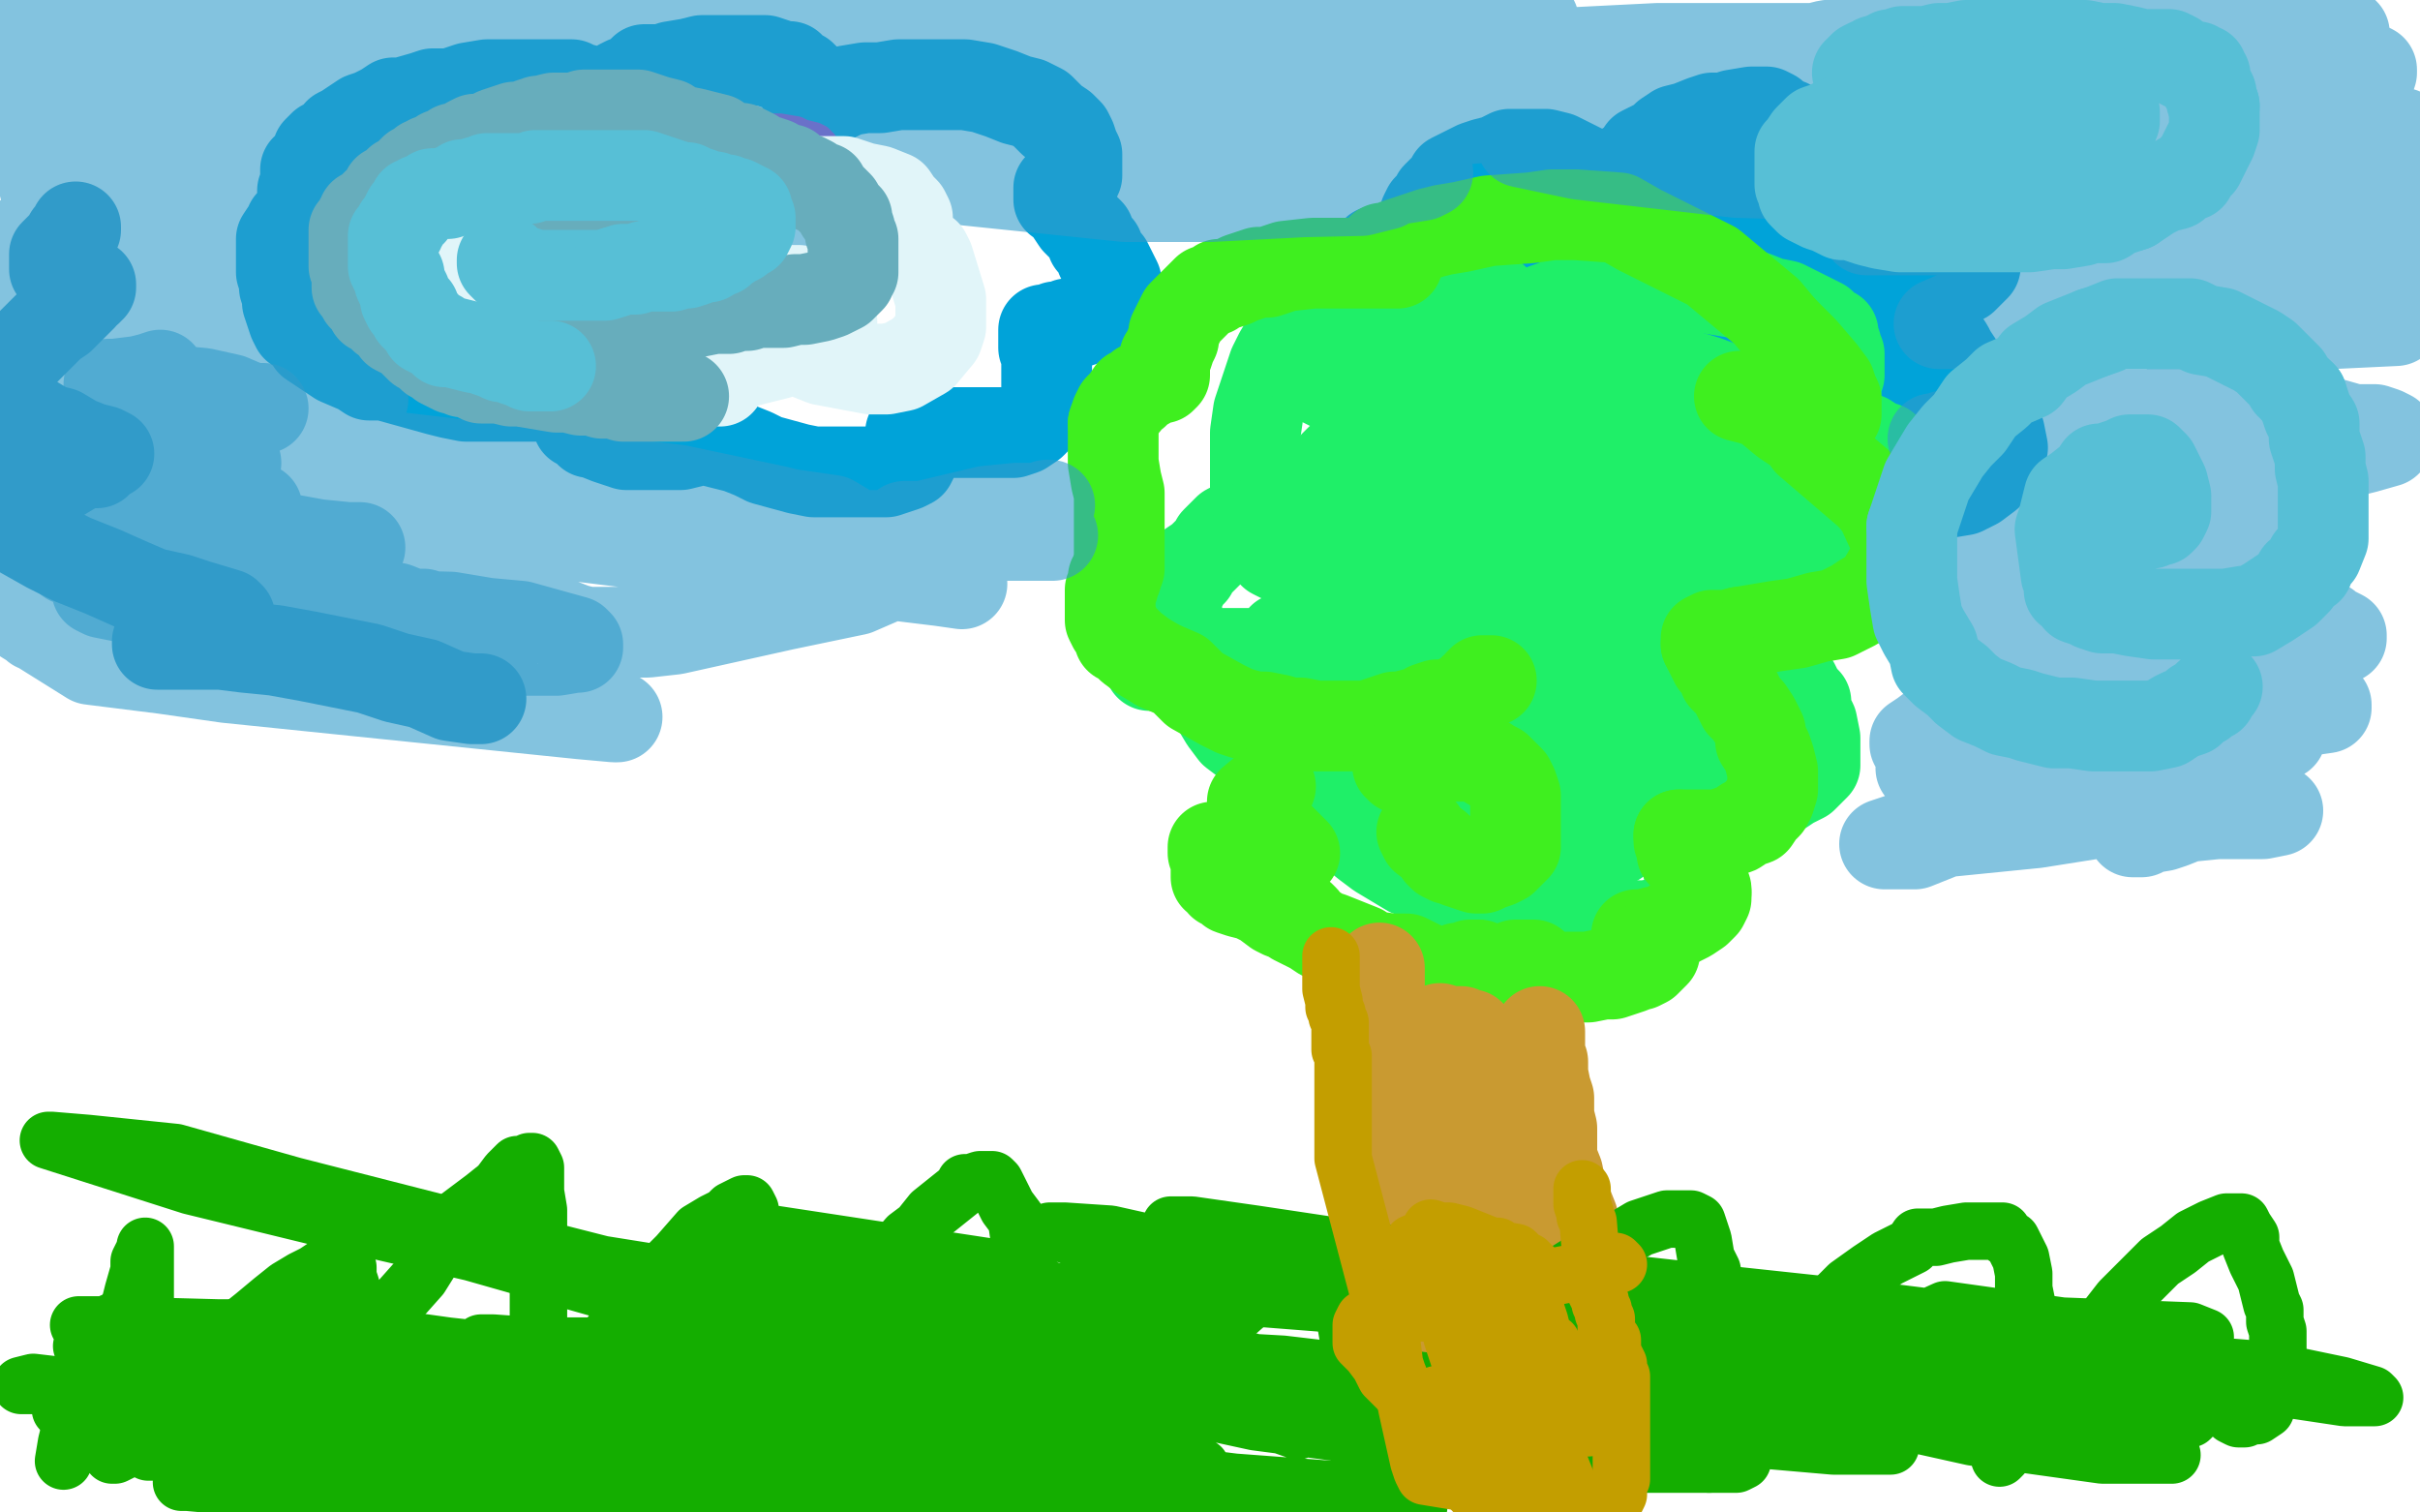
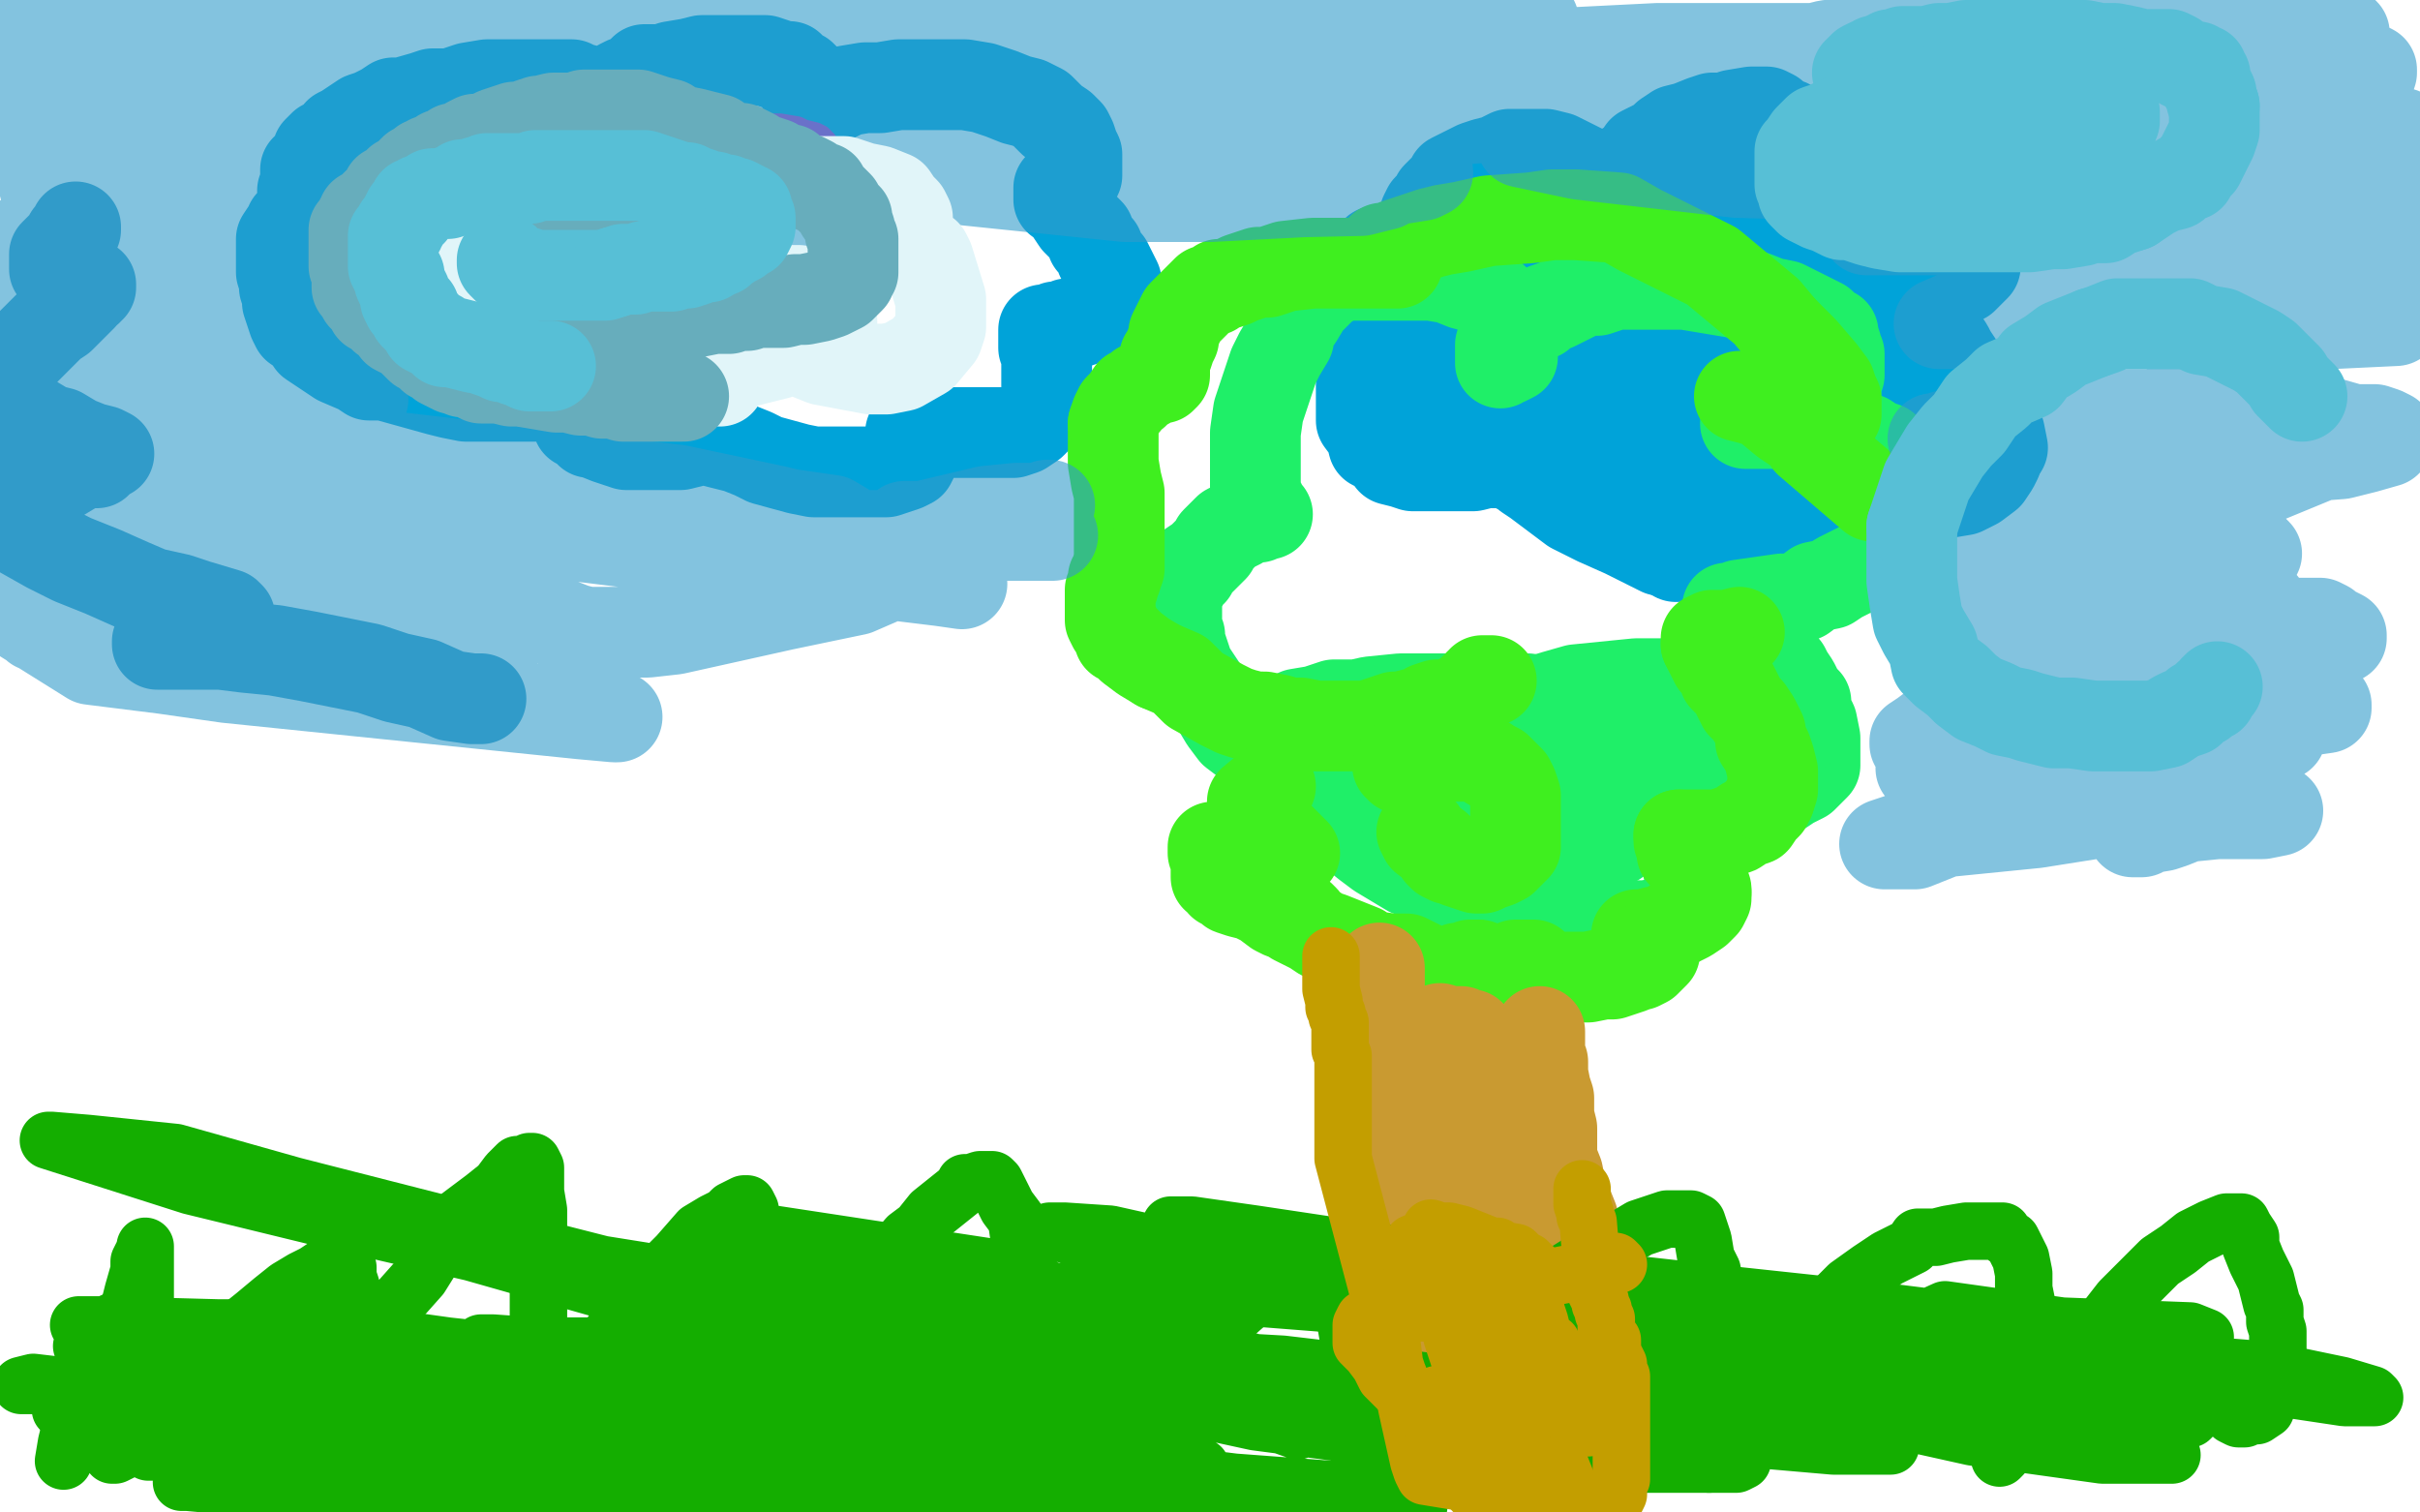
<svg xmlns="http://www.w3.org/2000/svg" width="800" height="500" version="1.1" style="stroke-antialiasing: false">
  <desc>This SVG has been created on https://colorillo.com/</desc>
  <rect x="0" y="0" width="800" height="500" style="fill: rgb(255,255,255); stroke-width:0" />
  <polyline points="189,131 187,131 187,131 185,131 185,131 184,131 184,131 182,131 182,131 176,131 176,131 173,131 173,131 166,131 166,131 162,131 162,131 158,131 158,131 154,131 154,131 149,130 149,130 145,129 145,129 127,124 122,124 119,122 112,119 109,117 103,113 101,110 98,108 97,106 96,103 95,100 95,98 94,95 94,93 93,90 93,87 93,84 93,82 93,81 93,79 95,76 96,75 96,74 98,73 98,72 99,72 100,72 100,71 100,67 100,66 100,63 101,61 101,59 101,56 103,55 104,53 105,50 107,48 110,47 112,44 114,43 117,41 120,39 123,38 127,36 130,34 133,34 140,32 143,31 149,31 155,29 161,28 166,28 172,28 176,28 182,28 184,28 189,28 191,29 195,30 196,31 197,32 199,33 199,34 200,34 200,35 200,36 200,35 200,34 201,33 202,31 203,30 204,29 205,28 207,27 210,26 211,25 213,23 217,23 219,23 222,22 228,21 232,20 238,20 241,20 246,20 249,20 253,20 256,21 259,22 261,22 263,24 265,25 266,26 267,27 268,28 268,29 268,30 268,31 268,33 268,34 268,35 268,36 267,36 269,34 270,33 272,32 276,32 280,30 286,29 291,29 297,28 302,28 308,28 314,28 319,28 325,29 331,31 336,33 340,34 344,36 346,38 348,40 351,42 353,44 354,46 355,49 356,51 356,52 356,54 356,56 356,57 356,58 355,60 354,61 354,62 353,62 352,62 351,62 350,62 350,63 350,64 350,66 352,67 354,70 356,73 358,75 360,77 361,80 363,82 364,85 366,87 367,89 368,91 369,93 369,95 369,96 369,98 369,99 369,101 368,101 366,103 365,104 363,104 361,105 358,106 355,107 353,107 351,108 349,108 348,109 347,109 346,109 345,109 345,110 345,111 345,113 345,114 345,115 346,117 346,125 346,127 346,128 346,131 346,133 346,135 344,137 341,140 338,142 335,143 332,143 319,143 315,143 307,143 304,143 302,143 301,143 301,144 301,145 301,146 302,147 302,148 302,149 302,151 301,153 299,154 293,156 290,156 280,156 274,156 269,156 264,155 253,152 249,150 244,148 236,146 234,145 233,144 231,142 231,143 231,144 230,145 229,146 225,147 220,147 216,147 207,147 204,146 201,145 196,143 195,143 194,142 192,140 191,140 191,139" style="fill: none; stroke: #00a3d9; stroke-width: 30; stroke-linejoin: round; stroke-linecap: round; stroke-antialiasing: false; stroke-antialias: 0; opacity: 1.0" />
  <polyline points="569,135 567,135 567,135 567,136 567,136 566,136 566,136 565,137 565,137 563,137 563,137 561,138 561,138 559,139 559,139 558,139 558,139 552,142 552,142 549,142 549,142 545,143 545,143 539,144 539,144 534,145 534,145 528,145 521,145 513,145 506,144 499,143 491,140 487,139 481,137 478,135 474,133 472,131 468,128 466,126 463,122 461,119 458,114 456,111 454,108 452,104 451,101 450,99 449,97 449,95 449,93 449,91 449,90 449,88 451,87 451,86 454,85 455,83 457,83 461,82 463,81 464,81 466,81 467,81 468,81 470,81 471,81 472,81 472,82 471,81 471,80 471,79 471,77 471,76 471,75 471,72 471,71 472,69 474,67 475,65 477,63 479,61 480,59 486,56 488,55 491,54 495,53 497,52 499,51 502,51 504,51 507,51 511,51 515,52 523,56 526,58 531,61 533,64 535,67 537,69 538,71 538,74 539,75 539,76 539,77 539,78 539,79 538,79 536,79 535,79 534,78 533,76 533,74 533,73 533,72 533,71 533,69 533,68 533,65 533,63 534,61 535,59 537,56 538,55 541,53 543,50 545,49 549,47 551,45 554,43 558,42 563,40 566,39 570,39 573,38 579,37 581,37 584,37 586,38 588,40 591,41 593,43 594,45 596,47 597,49 597,52 598,54 598,57 598,60 598,62 598,63 598,65 597,67 596,67 595,68 595,69 593,69 592,69 591,69 590,69 590,68 590,66 590,64 592,63 593,62 596,61 598,60 600,58 602,58 606,57 611,56 614,56 617,56 620,56 625,56 628,57 631,57 635,60 639,62 648,69 651,73 653,75 653,78 653,82 653,84 653,85 653,88 651,90 649,92 647,93 644,95 642,95 638,97 636,98 635,98 634,99 634,101 634,102 637,105 638,107 640,109 642,112 644,115 645,117 647,120 649,123 654,130 655,132 658,136 658,138 659,141 659,143 660,146 660,148 660,152 659,154 657,157 653,160 649,162 643,163 635,165 630,166 627,166 624,168 620,169 617,170 614,170 612,170 611,170 610,170 610,172 610,173 610,174 609,175 608,176 607,177 605,178 602,179 596,180 590,180 585,180 579,181 576,181 569,182 565,182 559,183 554,183 549,182 543,179 537,176 528,172 520,168 512,162 508,159 505,157 503,155 502,155 501,153 500,152 500,151 500,150 500,149 500,148 501,148 503,147 504,147 505,147 507,147 508,147 509,147 510,147 510,148 510,149 510,150 509,151 506,152 504,152 500,152 497,153 491,153 487,154 483,154 478,154 475,154 471,154 467,154 464,153 460,152 458,149 454,147 453,143 450,139 450,137 450,136 450,134 450,132 450,129 450,128 450,127 452,124 453,123 455,121 456,121" style="fill: none; stroke: #00a3d9; stroke-width: 30; stroke-linejoin: round; stroke-linecap: round; stroke-antialiasing: false; stroke-antialias: 0; opacity: 1.0" />
  <polyline points="574,153 573,153 573,153 572,154 572,154 568,155 568,155 563,155 563,155 559,155 559,155 545,155 545,155 537,153 537,153 530,151 530,151 519,148 519,148 517,148 517,148 514,145 514,145 514,144 514,144 514,143 514,143 515,142 516,141 519,139 526,137 529,135 532,134 540,133 544,133 547,133 555,135 557,136 559,138 563,141 565,145 566,146 566,147 565,150 562,152 559,153 555,153 546,154 538,152 530,150 517,142 511,138 508,135 501,126 501,124 500,122 500,118 500,115 500,112 502,110 504,109 506,108 510,107 512,107 506,120 503,120 499,120 490,117 489,116 489,115 489,114 489,113 490,112 491,110 495,108 500,105 503,104 506,103 509,103 514,103 516,103 521,103 524,103 527,106 529,107 531,109 531,111 532,113 532,115 532,117 532,119 530,121 526,121 515,121 508,120 502,117 494,115 487,112 482,108 477,105 474,103 472,101 472,99 471,98 470,97 470,96 470,94 470,93 472,92 474,90 476,89 479,89 484,87 486,86 491,85 497,84 503,84 508,84 518,84 524,86 530,88 536,92 543,98 550,102 552,105 556,111 558,114 560,117 560,120 560,122 560,124 558,126 555,127 553,127 549,127 544,126 540,124 534,120 530,116 527,113 526,110 526,109 526,107 526,105 526,103 526,101 528,99 530,96 534,94 536,92 541,90 547,88 552,86 558,86 564,84 569,84 573,84 579,84 582,84 584,85 587,86 587,88 589,91 589,93 589,94 588,96 585,96 582,96 578,96 574,96 569,95 561,91 555,88 551,85 546,82 544,79 543,79 543,78 543,76 544,74 546,73 549,71 555,70 557,69 563,68 567,67 571,67 575,67 581,67 585,67 591,69 596,72 598,74 602,77 605,80 607,84 609,88 610,94 610,97 610,102 609,106 607,111 603,113 598,115 591,117 586,117 579,117 573,117 570,115 567,115 567,114 567,112 569,112 572,110 574,109 577,108 583,108 588,108 594,108 602,108 611,111 618,114 625,116 634,120 641,124 647,127 655,135 659,139 660,141 661,143 662,148 661,149 657,150 653,151 647,151 642,151 636,149 630,147 625,144 618,142 612,139 607,135 603,131 598,127 596,125 594,123 594,121 594,120 594,119 594,117 596,117 598,116 600,115 602,115 604,115 606,115 608,116 609,117 611,119 612,121 614,124 615,127 616,130 616,134 616,137 616,140 615,142 613,145 609,148 606,151 598,153 590,154 582,154 574,154 565,153 558,151 555,150 552,148 551,148 551,147 552,146 553,145 557,144 559,143 562,143 565,143 567,142 570,142 573,142 576,143 580,143 583,146 587,149 589,151 591,153 592,156 593,158 593,160 593,162 593,164 592,167 590,168 586,171 582,172 574,173 566,173 559,173 553,173 545,172 542,171 537,169 533,168 531,167 530,165 530,164 530,163 530,161 531,159 536,157 539,155 541,155 544,154 546,154 549,154 552,154 533,156 535,154 538,153 540,152 543,151 546,150 549,149 555,149 561,149 566,149 572,151 577,153 582,156 584,158 587,161 589,163 590,165 590,166 590,168 590,170 589,172 587,173 580,177 577,179 573,181 570,182 566,183 563,184 559,184 556,184 554,184 553,182 552,182 552,181 552,179 552,177 552,176 553,174 553,172 554,171 555,169 555,168" style="fill: none; stroke: #00a3d9; stroke-width: 30; stroke-linejoin: round; stroke-linecap: round; stroke-antialiasing: false; stroke-antialias: 0; opacity: 1.0" />
  <polyline points="481,295 479,294 479,294 477,293 477,293 475,292 475,292 473,291 473,291 469,289 469,289 466,288 466,288 461,285 461,285 456,282 456,282 452,279 452,279 447,275 447,275 441,271 441,271 437,268 437,268 430,263 430,263 412,245 408,242 405,238 402,233 399,230 397,227 395,224 393,221 392,218 391,215 390,212 390,210 389,208 389,205 389,203 389,202 389,200 389,198 389,196 389,195 391,193 391,191 394,189 394,187 397,185 398,184 401,181 402,179 404,177 406,175 408,174 410,173 413,171 415,171 416,171 418,170 419,170 418,169 417,168 417,167 416,165 415,163 415,160 415,156 415,153 415,148 415,143 416,136 418,130 419,127 421,121 423,117 426,112 426,109 429,105 432,100 434,98 436,96 437,94 440,93 441,92 442,91 444,91 446,91 447,91 448,91 450,91 453,91 456,91 459,91 464,91 468,91 473,91 479,92 484,94 488,95 490,96 492,98 494,99 496,101 497,102 498,104 499,107 500,109 500,110 500,113 500,114 500,115 500,116 500,118 498,119 497,119 496,120 496,118 496,117 496,114 498,113 501,109 503,107 505,105 509,104 511,102 514,101 518,99 520,98 522,97 525,96 528,96 531,95 533,94 535,94 538,94 540,94 543,94 547,94 557,94 563,95 569,96 575,97 580,98 585,100 590,101 594,103 596,104 600,106 602,107 604,109 606,110 606,112 607,114 607,116 608,117 608,120 608,122 608,124 607,126 607,129 604,131 603,133 600,135 597,137 594,139 591,140 588,140 586,140 584,140 582,140 580,140 579,140 578,140 577,140 578,140 579,140 581,140 583,139 585,139 589,139 592,139 597,139 600,140 606,141 610,143 614,144 617,145 620,147 623,148 625,151 627,152 628,155 629,156 630,158 630,160 630,162 630,164 630,166 630,168 630,171 630,172 630,174 629,176 628,179 625,181 623,183 620,185 616,187 612,189 608,191 605,193 600,194 596,197 592,198 589,198 575,200 573,201 571,201 572,203 573,204 575,205 576,206 578,209 583,214 585,216 590,221 591,223 593,226 595,230 597,232 597,235 598,237 599,239 600,244 600,246 600,248 600,252 600,253 599,254 596,257 592,259 589,261 582,263 577,264 570,265 565,265 562,265 558,265 553,265 552,265 551,265 551,266 551,268 552,269 553,270 555,274 555,276 556,279 558,282 558,285 558,287 559,289 559,292 559,294 559,295 558,299 556,300 555,302 553,304 552,304 550,305 544,306 540,306 531,306 526,305 522,305 518,304 515,304 512,303 503,300 502,299 499,296 497,295 495,293 491,289 490,288 489,288 490,287 491,286 492,286" style="fill: none; stroke: #1fef68; stroke-width: 30; stroke-linejoin: round; stroke-linecap: round; stroke-antialiasing: false; stroke-antialias: 0; opacity: 1.0" />
  <polyline points="526,279 525,279 525,279 520,277 520,277 517,276 517,276 512,274 512,274 509,273 509,273 506,271 506,271 504,271 504,271 503,271 503,271 503,270 503,270 505,270 505,270 508,270 517,269 520,269 523,269 526,269 527,269 528,269 529,269 530,269 528,270 524,271 520,271 513,271 504,269 494,268 486,267 479,267 477,267 476,267 475,267 477,267 482,269 490,269 497,270 506,270 514,271 521,271 525,272 528,273 532,275 533,276 535,276 535,277 534,277 534,278 533,278 532,278 531,278 528,278 524,277 517,275 509,272 501,270 494,268 487,266 482,263 478,262 474,260 471,259 469,257 467,256 466,255 466,254 467,254 471,253 477,253 483,253 490,255 499,258 504,260 511,262 517,264 520,266 523,267 525,270 526,271 526,272 526,273 525,274 520,274 514,274 505,274 495,272 484,269 459,262 448,259 438,255 431,253 429,251 426,249 425,246 425,245 425,243 425,240 426,238 429,236 435,235 441,233 447,233 457,233 478,234 488,237 499,241 509,244 519,247 525,251 530,254 533,258 535,261 535,263 535,265 535,266 532,267 527,267 519,267 511,265 499,261 487,258 474,252 463,248 452,244 443,241 440,240 439,239 437,238 437,237 439,235 444,234 453,232 463,231 476,231 490,231 505,231 518,234 531,236 542,239 555,244 563,248 567,252 570,255 571,259 572,263 571,266 568,266 565,267 556,267 548,267 536,265 523,261 511,257 498,251 487,248 478,246 474,244 471,242 471,241 471,240 472,239 475,237 483,235 493,234 503,234 515,234 528,234 540,235 552,237 563,240 572,243 578,246 582,249 585,251 586,254 586,255 586,257 584,259 581,259 574,259 567,259 559,259 548,256 537,253 526,250 517,247 512,245 509,245 508,244 508,243 507,243 508,241" style="fill: none; stroke: #1fef68; stroke-width: 30; stroke-linejoin: round; stroke-linecap: round; stroke-antialiasing: false; stroke-antialias: 0; opacity: 1.0" />
  <polyline points="582,262 579,263 575,263 567,263 557,263 546,260 533,257 521,253 511,251 502,247 496,245 493,245 492,243 491,242 491,241 491,240 493,238 497,236 504,233 514,230 521,228 531,227 541,226 550,226 561,226 570,226 577,228 582,231 588,234 590,238 592,240 593,243" style="fill: none; stroke: #1fef68; stroke-width: 30; stroke-linejoin: round; stroke-linecap: round; stroke-antialiasing: false; stroke-antialias: 0; opacity: 1.0" />
  <polyline points="508,241 511,241 514,240 522,240 532,240 540,240 548,241 555,242 564,244 571,247 576,250 578,252 582,255 583,257 583,259 583,260 583,262 582,262" style="fill: none; stroke: #1fef68; stroke-width: 30; stroke-linejoin: round; stroke-linecap: round; stroke-antialiasing: false; stroke-antialias: 0; opacity: 1.0" />
-   <polyline points="593,243 593,245 593,248 592,250 590,252 584,253 575,254 566,254 557,254 543,252 531,249 519,245 507,241 499,236 495,233 492,231 491,229 490,227 490,226 490,224 493,222 499,221 509,219 517,219 527,219 538,219 547,223 557,226 567,232 572,233 577,236 579,240 579,242 579,243 579,245 577,246 570,246 559,246 546,246 533,243 492,232 473,226 453,221 439,216 429,214 426,212 424,211 428,209 434,208 443,208 453,208 462,208 473,209 483,213 493,216 501,220 508,223 513,227 515,231 517,234 518,237 518,239 517,241 512,243 507,243 500,243 490,243 480,239 468,236 456,231 447,227 439,224 436,221 433,220 432,218 432,217 432,216 432,213 434,212 439,209 445,207 455,206 467,205 478,205 492,205 505,205 519,207 544,213 555,216 563,221 567,223 569,228 570,229 570,231 569,231 565,232 556,232 545,232 533,229 514,222 494,215 473,204 435,190 427,186 421,183 419,181 419,180 419,179 425,178 432,175 442,175 455,175 467,175 481,176 496,179 510,182 523,186 535,190 544,193 548,197 550,201 552,203 552,204 552,206 550,206 543,207 535,207 524,206 512,201 498,198 477,191 460,184 445,180 434,176 426,174 423,173 422,172 422,171 425,170 432,169 440,168 452,168 465,168 478,170 493,171 506,174 517,177 528,181 537,185 542,189 544,192 546,194 546,197 546,198 542,200 535,201 527,201 513,201 501,200 487,196 469,192 450,187 437,183 425,180 420,178 418,176 416,176 416,174 416,173 417,172 422,170 428,168 437,165 448,162 456,161 467,160 478,159 489,159 500,159 508,159 513,161 517,163 520,165 520,166 520,167 517,169 511,171 504,171 492,171 480,171 468,168 457,167 450,164 446,162 443,162 443,161 442,160 441,157 441,155 441,154 443,152 447,151 452,149 457,148 464,148 472,148 476,148 486,149 492,151 498,153 505,155 510,157 512,158 513,159 514,160 511,160 502,158 493,153 479,147 468,142 454,133 443,129 435,125 433,122 432,121 432,119 434,118 440,117 446,116 456,116 463,117 472,118 485,121 495,124 505,127 516,131 521,135 525,137 528,141 530,143 530,145 530,146 529,147 527,148 522,148 515,148 506,144 495,141 484,138 473,133 463,130 453,126 450,125 449,125 449,124 453,123 457,122 467,122 478,122 490,122 502,122 515,125 529,130 541,134 553,137 565,142 574,145 579,148 584,152 585,154 586,155 586,156 585,156 582,156 576,155 559,146 548,138 538,132 527,126 522,122 518,119 517,119 517,118 522,117 527,117 535,117 544,120 554,123 564,126 572,129 581,131 586,135 590,137 592,139 593,142 593,143 593,144 592,145 590,146 586,146 579,146 572,146 564,144 555,139 546,135 540,132 538,129 536,129 536,127 536,126 536,124 538,123 541,123 544,123 547,123 549,124 553,128 557,133 560,139 564,146 566,152 570,179 570,183 570,185 569,187 567,190 565,191 563,191 557,191 554,189 552,188 551,187 551,186 551,185 557,181 561,179 569,176 585,169 594,167 598,167 600,167 600,168 600,169 597,171 595,172 592,172 581,172 576,170 569,168 559,163 558,163 558,162 560,161 563,160 573,157 579,156 587,155 601,155 604,156 610,158 615,161 617,162 617,165 617,167 615,169 603,175 581,180 549,180 534,179 517,177 496,174 491,173 488,172 488,171 488,170 493,166 499,163 505,161 514,161 521,161 527,161 534,161 544,166 552,179 552,182 534,188 526,188 516,188 504,186 479,179 468,176 458,173 451,169 452,166 457,165 467,164 476,161 487,160 498,160 508,160 519,160 528,163 536,166 541,169 544,172 547,176 547,178 547,181 547,183 543,187 536,190 528,192 515,194 503,195 489,195 474,195 464,195 452,198 444,198 439,198 436,198 433,198 433,199 433,200 435,202 439,203 444,207 447,209 453,211 454,213 457,216 458,218 459,219 460,221 460,222 459,222 457,222 452,222 446,222 441,222 435,221 432,220 429,220 427,220 424,220 423,219 422,219 422,218 421,217 419,216 416,216 412,216 408,216 403,216 398,216 391,217 387,218 384,219 382,220 381,220 380,220 380,218" style="fill: none; stroke: #1fef68; stroke-width: 30; stroke-linejoin: round; stroke-linecap: round; stroke-antialiasing: false; stroke-antialias: 0; opacity: 1.0" />
  <polyline points="493,225 492,225 492,225 490,225 490,225 490,226 490,226 489,226 489,226 488,228 488,228 487,228 487,228 487,229 487,229 486,229 486,229 486,230 486,230 485,231 485,231 484,231 484,231 483,231 481,232 480,233 478,233 475,233 472,234 469,236 467,236 463,237 461,237 458,238 455,239 452,240 449,240 446,240 440,240 435,240 430,239 426,239 423,238 418,237 415,237 411,236 408,235 404,233 395,228 390,223 383,220" style="fill: none; stroke: #3fef1f; stroke-width: 30; stroke-linejoin: round; stroke-linecap: round; stroke-antialiasing: false; stroke-antialias: 0; opacity: 1.0" />
  <polyline points="369,190 370,188 370,187 370,185 370,183 370,181 370,178 370,175 370,172 370,167 370,163 369,159 368,153 368,150 368,146 368,143 368,140" style="fill: none; stroke: #3fef1f; stroke-width: 30; stroke-linejoin: round; stroke-linecap: round; stroke-antialiasing: false; stroke-antialias: 0; opacity: 1.0" />
  <polyline points="383,220 378,217 374,214 372,212 370,211 369,208 368,207 367,205 367,202 367,200 367,199 367,197 367,195 368,194 368,193 368,192 368,191 369,191 369,190" style="fill: none; stroke: #3fef1f; stroke-width: 30; stroke-linejoin: round; stroke-linecap: round; stroke-antialiasing: false; stroke-antialias: 0; opacity: 1.0" />
  <polyline points="368,140 369,137 370,135 372,133 374,130 375,130 377,128 379,127 380,126 382,125 383,125 384,125 385,124 385,123 385,121 385,120 385,118 386,117 387,114 388,112 388,110 389,108 390,106 391,104 399,96 401,96 403,94 405,94 408,93 410,92 416,90 419,90 425,88 434,87 440,87 445,87 454,87 457,87 459,87 462,87 461,87 460,87 459,87 457,86 457,85 456,84 457,82 459,82 461,81 464,80 473,77 477,76 483,75 492,73 506,72 513,71 521,71 535,72 542,76 560,85 566,88 584,103 589,109" style="fill: none; stroke: #3fef1f; stroke-width: 30; stroke-linejoin: round; stroke-linecap: round; stroke-antialiasing: false; stroke-antialias: 0; opacity: 1.0" />
  <polyline points="577,131 575,131 579,132 582,133 584,134 590,139 596,143 598,146 619,164" style="fill: none; stroke: #3fef1f; stroke-width: 30; stroke-linejoin: round; stroke-linecap: round; stroke-antialiasing: false; stroke-antialias: 0; opacity: 1.0" />
  <polyline points="575,209 571,210 568,210 566,210 564,211 564,212 564,213" style="fill: none; stroke: #3fef1f; stroke-width: 30; stroke-linejoin: round; stroke-linecap: round; stroke-antialiasing: false; stroke-antialias: 0; opacity: 1.0" />
  <polyline points="589,109 596,116 602,123 605,127 606,130 607,132 607,135 607,136 607,137 603,137 600,137 592,135 587,133 583,132 577,131" style="fill: none; stroke: #3fef1f; stroke-width: 30; stroke-linejoin: round; stroke-linecap: round; stroke-antialiasing: false; stroke-antialias: 0; opacity: 1.0" />
-   <polyline points="619,164 622,168 628,181 628,183 621,195 616,198 613,200 607,203 601,204 594,206 587,207 581,208 575,209" style="fill: none; stroke: #3fef1f; stroke-width: 30; stroke-linejoin: round; stroke-linecap: round; stroke-antialiasing: false; stroke-antialias: 0; opacity: 1.0" />
  <polyline points="555,276 555,277 555,278 556,280 556,282 558,283 558,284 559,286 560,287 561,288 562,289 562,290 563,292 563,293 564,294 564,295" style="fill: none; stroke: #3fef1f; stroke-width: 30; stroke-linejoin: round; stroke-linecap: round; stroke-antialiasing: false; stroke-antialias: 0; opacity: 1.0" />
  <polyline points="585,264 584,266 582,268 580,271 577,272 574,274 571,275 568,276 565,276 563,276 560,276 559,276 558,276 557,276 555,276" style="fill: none; stroke: #3fef1f; stroke-width: 30; stroke-linejoin: round; stroke-linecap: round; stroke-antialiasing: false; stroke-antialias: 0; opacity: 1.0" />
  <polyline points="541,311 541,310 541,309 542,309 543,309 545,309 546,311 547,311" style="fill: none; stroke: #3fef1f; stroke-width: 30; stroke-linejoin: round; stroke-linecap: round; stroke-antialiasing: false; stroke-antialias: 0; opacity: 1.0" />
  <polyline points="564,213 566,217 567,219 569,221 570,224 573,227 574,229 576,233 578,235 580,238 582,242 582,245 584,248 585,251 586,255 586,258 586,261 585,264" style="fill: none; stroke: #3fef1f; stroke-width: 30; stroke-linejoin: round; stroke-linecap: round; stroke-antialiasing: false; stroke-antialias: 0; opacity: 1.0" />
  <polyline points="564,295 564,296 564,297 563,299 562,300 561,301 558,303 556,304 554,305 551,307 549,308 547,308 545,310 543,310 542,311 541,311" style="fill: none; stroke: #3fef1f; stroke-width: 30; stroke-linejoin: round; stroke-linecap: round; stroke-antialiasing: false; stroke-antialias: 0; opacity: 1.0" />
  <polyline points="547,311 547,312 547,313 547,314 547,315 546,316 544,318 542,319 541,319 539,320 536,321 533,322 530,322 525,323 518,323 514,323 510,323 507,323 503,323 501,323 500,323 499,323 499,322 499,321 499,320 501,320 501,319 503,319 504,319 505,319 506,319 507,319 506,319 506,320 505,320 504,320 503,320 502,321" style="fill: none; stroke: #3fef1f; stroke-width: 30; stroke-linejoin: round; stroke-linecap: round; stroke-antialiasing: false; stroke-antialias: 0; opacity: 1.0" />
  <polyline points="490,320 489,319 488,319" style="fill: none; stroke: #3fef1f; stroke-width: 30; stroke-linejoin: round; stroke-linecap: round; stroke-antialiasing: false; stroke-antialias: 0; opacity: 1.0" />
  <polyline points="502,321 501,321 500,322 499,322 498,322 497,322 496,322 495,322 494,321 492,321 490,320" style="fill: none; stroke: #3fef1f; stroke-width: 30; stroke-linejoin: round; stroke-linecap: round; stroke-antialiasing: false; stroke-antialias: 0; opacity: 1.0" />
  <polyline points="488,319 487,319 486,319 485,320 484,320 482,320 480,321 477,321 473,321 469,319 465,317 460,317 453,316 450,314 445,312 440,310 437,309 434,307 430,305 428,304 428,303 429,303 430,303 431,304 430,304 427,303 424,302 422,301 418,298 414,296 410,295 407,294 406,292 404,292 403,290 402,290 402,288 402,287 402,286 402,285 403,285 404,285 407,285 408,286 409,286 411,286 412,287 410,287 408,286 407,285 404,284 403,283 401,282 401,281 401,280 402,280 405,280 407,280 410,279 412,279 414,278 416,278 417,278 418,278 421,278 422,279 424,279 426,282 428,282 427,281 425,279 423,277 420,274 417,272 415,271 415,270 415,269 414,268 414,266 414,265 420,260" style="fill: none; stroke: #3fef1f; stroke-width: 30; stroke-linejoin: round; stroke-linecap: round; stroke-antialiasing: false; stroke-antialias: 0; opacity: 1.0" />
  <polyline points="465,254 464,254 464,254 463,254 463,254 463,253 463,253 462,253 462,253 464,251 467,250 470,250 473,250 476,250 479,250 481,250 484,250 488,250 490,251 493,253 495,254 497,256 499,258 500,260 501,263 501,269 501,272 501,274 501,277 501,280 498,283 497,284 495,285 492,286 490,287 488,287 485,286 482,285 480,284 479,284 477,283 476,282 475,280 471,277 470,275" style="fill: none; stroke: #3fef1f; stroke-width: 30; stroke-linejoin: round; stroke-linecap: round; stroke-antialiasing: false; stroke-antialias: 0; opacity: 1.0" />
  <polyline points="456,320 456,322 456,322 456,323 456,323 456,325 456,325 456,326 456,326 455,327 455,327 454,332 454,332 454,334 454,334 454,336 454,336 454,341 454,341 454,344 454,344 453,347 453,347 453,350 453,350 453,355 453,355 453,358 453,358 454,363 454,363 454,369 454,369 455,373 455,373 460,391 461,394 463,405 463,408 463,410 464,415 464,417 464,421 465,422 465,424 465,426 465,428 465,429 465,434 466,436 466,437 467,442 467,444 468,445 468,446 468,448 468,449 468,450 469,451 469,452 469,453 469,454 469,455 469,456 470,456 470,457 470,458 470,459 470,460 470,461 470,462 470,464 470,465 471,465 471,466 471,467 471,468 471,469 471,470 471,471 471,472 471,473 470,474 469,474 469,475 469,476 468,476 468,477 468,478 467,478 467,479 466,480 466,481 465,481 465,482 465,483 464,484 464,485 468,483" style="fill: none; stroke: #c99a31; stroke-width: 30; stroke-linejoin: round; stroke-linecap: round; stroke-antialiasing: false; stroke-antialias: 0; opacity: 1.0" />
  <polyline points="509,341 509,343 509,343 509,346 509,346 509,349 509,349 510,351 510,351 510,355 510,355 511,360 511,360 512,363 512,363 512,369 512,369 513,373 513,373 513,377 513,377 513,383 513,383 515,388 515,388 516,393 516,393 518,398 518,398 520,403 520,403 521,407 522,412 524,416 524,419 525,425 526,428 527,433 528,436 529,439 529,442 530,444 531,447 532,448 532,450 532,451 532,452 532,453 532,454 532,455 532,456 532,458 531,458 530,460 529,461 527,462 526,463 523,466 521,466 518,468 515,470 505,472 500,474 494,476 491,478 487,480 482,481 479,482 476,483 474,484 472,484 472,483 474,483 476,483 478,483 480,483 483,483 486,483 489,483 494,483 497,484 500,484 501,485 502,485 503,485 498,481 493,478 489,475 486,474 484,472 482,471 482,470 481,469 481,468 481,464 482,463 484,461 487,460 490,458 496,457 500,456 503,456 507,456 513,455 515,455 520,454 522,454 523,454 524,454 520,452 513,450 506,446 498,443 492,441 488,441 486,441 485,440 484,440 484,439 489,439 492,438 495,437 496,437 498,436 498,435 499,435 499,434 498,432 494,430 489,427 486,425 483,424 481,423 481,422 482,422 485,421 489,421 493,420 496,419 497,419 499,419 500,418 500,417 498,415 492,413 489,411 483,407 479,406 477,405 476,405 476,404 478,403 481,402 485,401 487,401 488,400 490,398 490,397 491,397 491,395 490,394 488,392 484,390 479,387 476,384 474,383 473,382 479,381 482,380 486,378 488,378 490,377 492,376 493,376 493,375 490,372 486,369 477,365 474,363 470,362 469,362 469,361 472,360 475,359 478,358 480,358 481,357 483,357 483,356 483,355 481,353 480,353 480,352 482,351 485,350 488,350 490,349 492,348 493,348 490,346 486,344 483,344 481,342 480,341 479,341 481,341 483,341 483,342 485,342 486,342 485,342 483,342 480,342 477,341 476,340 479,341 480,341 481,341" style="fill: none; stroke: #c99a31; stroke-width: 30; stroke-linejoin: round; stroke-linecap: round; stroke-antialiasing: false; stroke-antialias: 0; opacity: 1.0" />
  <polyline points="117,95 117,94 117,94 117,93 117,93 117,92 117,92 116,91 116,91 115,90 115,90 113,88 113,88 113,87 113,87 112,85 112,85 111,83 111,83 111,82 111,82 111,80 111,80 111,79 111,79 111,78 111,78 111,76 111,76 111,71 112,70 113,70 113,68 115,68 116,67 117,66 120,65 122,64 124,63 126,62 128,62 129,62 131,61 132,60 129,58 128,58 127,56 127,55 127,54 127,53 127,52 128,52 129,51 130,50 132,49 134,48 137,47 138,47 140,46 144,45 146,44 149,44 151,44 153,44 156,44 157,44 158,44 158,43 158,42 159,42 160,42 161,42 163,41 166,40 168,40 171,39 177,38 181,37 186,36 191,36 197,36 202,36 208,36 212,36 216,36 219,36 222,37 223,37 224,38 224,39 224,40 222,40 220,40 220,41 221,41 223,41 225,40 227,40 230,40 234,40 239,40 244,40 250,40 254,40 258,40 264,41 266,42 270,43 272,44 273,45 274,46 274,47 274,48 273,49 271,49 269,49 267,50 266,50 266,51 267,51 270,52 273,54 275,55 278,56 281,58 283,59 285,61 289,63 290,65 292,67 292,69 292,71 292,74 291,76 289,78 285,81 281,84 277,86 275,88 272,89 271,91 270,92 269,92 269,93 269,95 271,97 272,98 272,101 274,102 274,103 275,105 275,106 275,108 275,109 275,110 273,112 272,112 270,114 268,115 266,116 265,117 263,118 262,119" style="fill: none; stroke: #c131c9; stroke-width: 5; stroke-linejoin: round; stroke-linecap: round; stroke-antialiasing: false; stroke-antialias: 0; opacity: 1.0" />
-   <polyline points="133,209 129,209 129,209 124,208 124,208 118,207 118,207 112,206 112,206 105,205 105,205 99,205 99,205 55,203 55,203 54,203 90,203 100,203 112,203 149,204 161,206 172,207 190,212 191,213 191,214 190,214 184,215 176,215 165,215 151,214 132,211 113,207 94,205 73,200 59,199 45,198 44,198 48,198 52,199 63,199 73,199 86,199 99,199 111,200 120,200 131,201 136,203 140,203 142,204 142,205 136,205 127,205 115,204 101,201 82,199 64,198 49,195 40,195 34,195 33,195 32,195 34,196 39,197 46,198 57,198 79,196 90,195 99,193 103,193 105,193 102,193 94,193 84,193 73,191 58,190 46,187 35,186 26,185 24,185 23,185 28,185 36,186 47,186 59,186 71,185 86,184 99,182 110,181 115,181 117,181 119,181 115,181 105,180 94,178 61,174 46,173 34,172 25,171 23,170 22,170 25,170 32,170 41,170 51,170 59,169 70,168 77,168 81,168 84,168 85,168 83,168 75,167 65,165 54,162 42,160 31,159 21,158 19,158 18,158 24,158 30,156 41,155 51,154 60,154 70,153 74,153 77,153 78,153 77,153 69,151 62,149 44,147 26,144 20,144 21,144 30,144 37,143 47,140 56,139 74,137 83,136 86,135 87,135 83,135 76,132 67,130 56,129 41,128 38,127 36,127 38,127 46,126 50,125 53,124" style="fill: none; stroke: #319bc9; stroke-width: 30; stroke-linejoin: round; stroke-linecap: round; stroke-antialiasing: false; stroke-antialias: 0; opacity: 0.6" />
  <polyline points="36,110 34,108 34,108 32,106 32,106 31,104 31,104 28,102 28,102 28,101 28,101 27,100 27,100 26,99 26,99 26,98 26,98 26,97 26,97 26,96 26,96 29,95 29,95 31,94 31,94 35,92 40,90 46,88 51,86 56,84 62,83 66,82 68,81 69,80 66,80 63,78 57,77 50,75 45,73 43,72 38,71 36,70 35,70 35,69 42,67 50,65 59,63 66,63 73,61 83,60 89,60 94,59 100,58 102,58 103,58 101,58 97,58 90,57 81,56 74,55 67,54 63,53 61,53 59,53 59,52 63,52 68,50 83,48 88,47 97,46 104,45 113,45 120,45 127,45 131,45 134,45 137,45 135,46 132,46 126,46 120,46 104,45 97,44 86,42 85,42 85,41 92,39 100,37 107,36 114,35 123,34 131,33 139,32 146,31 155,30 159,30 162,30 163,30 161,31 157,31 150,31 142,31 135,31 125,28 118,27 111,25 109,25 109,24 114,22 122,21 130,20 143,19 155,17 170,16 187,15 207,13 227,13 252,13 273,14 307,19 317,22 320,24 321,25 321,26 317,28 296,29 281,29 245,29 223,29 196,27 183,25 173,24 170,24 175,23 186,21 198,21 239,15 268,12 295,9 325,9 351,9 376,9 395,12 414,16 425,18 428,20 428,21 425,23 418,24 407,24 393,24 374,24 336,20 320,17 306,15 307,14 317,14 326,12 340,11 355,9 413,4 438,4 458,4 477,4 491,4 501,5 505,6 507,7 506,8 500,10 492,11 461,15 435,16 350,19 329,22 318,25 314,28 314,29 316,29 332,29 343,28 357,26 371,24 388,23 418,23 428,23 434,26 437,28 439,32 438,33 432,36 424,38 414,41 399,42 383,45 347,45 332,45 321,46 325,46 333,46 344,46 373,44 388,43 420,39 439,39 443,39 445,40 445,42 443,44 435,46 412,47 399,47 385,47 360,45 356,45 364,44 374,42 388,39 403,37 450,33 480,28 506,25 529,23 549,23 566,23 582,24 584,26 584,27 568,30 556,30 541,30 504,26 489,24 475,23 471,22 470,22 472,22 482,19 493,19 508,18 548,16 573,16 593,16 629,16 645,17 656,19 662,23 662,24 662,25 652,27 644,27 617,27 602,26 588,23 576,22 577,22 585,20 592,18 604,15 630,12 643,11 672,9 684,9 695,9 707,10 709,13 709,16 706,17 689,21 678,21 663,22 633,22 614,21 599,19 585,18 587,18 598,18 628,18 651,18 684,18 732,18 752,18 778,20 784,23 784,24 783,27 774,30 762,31 745,32 694,32 668,29 615,23 598,20 600,19 613,17 624,15 639,14 703,7 721,4 736,4 765,5 773,9 775,11 774,16 754,25 742,28 722,32 690,38 628,46 592,50 588,51 588,52 594,52 620,51 636,48 686,42 726,39 740,39 751,40 754,42 754,44 753,47 734,55 722,57 705,58 665,60 652,60 646,60 650,60 661,60 674,60 717,54 744,51 794,44 791,56 771,58 750,60 726,63 682,69 679,69 679,70 680,70 686,69 709,66 737,63 751,63 762,63 776,64 777,66 779,69 779,72 770,76 761,78 739,83 716,85 712,86 712,87 714,88 730,88 756,88 769,88 788,101 767,104 743,107 712,107 682,107 662,107 641,107 648,104 659,101 694,98 718,93 771,87 792,106 771,107 756,107 728,107 717,107 719,107 727,105 750,99 773,94 795,92 792,95 781,99 767,100 750,100 693,95 670,90 668,88 671,86 687,81 700,78 712,74 765,60 799,55 787,57 776,61 716,68 662,77 659,78 658,79 683,73 696,70 742,60 769,53 799,67 777,72 686,76 621,76 617,76 622,76 633,71 647,68 713,50 760,44 762,44 762,45 726,55 674,60 574,57 522,51 503,47 508,44 544,32 557,28 598,21 603,21 597,23 555,33 526,36 426,44 340,44 319,43 317,43 319,42 344,38 354,37 364,37 364,38 359,43 344,48 318,51 267,51 283,51 329,48 352,46 375,43 450,46 464,54 465,56 458,61 450,63 404,64 388,62 377,60 365,58 373,56 383,54 422,53 436,53 459,53 467,53 470,54 472,57 470,58 439,63 400,65 372,65 314,59 291,56 260,54 262,53 269,51 299,48 319,48 324,48 327,52 326,54 319,57 278,65 221,68 160,70 98,70 72,69 71,69 78,69 103,65 127,62 213,55 250,56 277,63 278,64 278,65 249,70 198,71 169,70 49,56 10,46 29,46 60,46 176,49 207,55 212,59 209,61 197,64 133,65 62,59 21,53 68,52 109,61 147,68 175,78 219,99 220,105 213,108 140,106 72,96 12,83 8,79 22,79 38,79 137,86 165,92 168,96 167,97 147,98 132,97 46,74 15,63 5,23 29,22 49,20 71,20 85,20 97,20 77,20 32,14 8,4 26,4 43,4 84,10 84,11 78,13 55,14 14,14 11,5 28,5 42,5 63,10 53,10 28,10 10,3 239,2 256,5 270,10 276,18 260,22 246,24 166,21 96,9 58,0 6,112 18,120 19,121 14,113 14,111 15,109 25,106 31,103 60,92 70,90 78,89 72,89 64,89 51,89 34,89 9,99 23,103 37,107 49,114 56,120 69,137 58,137 19,135 19,112 47,112 73,115 97,120 114,123 120,132 88,128 63,124 10,107 49,111 65,115 82,120 92,123 101,138 84,139 59,139 44,139 7,141 6,142 11,144 41,147 67,147 95,148 111,151 148,155 152,157 155,159 138,158 105,154 81,151 14,141 5,141 1,141 6,142 52,142 98,148 160,161 185,168 192,172 196,173 196,175 165,179 94,167 42,152 20,148 7,146 17,146 36,146 64,146 95,146 275,172 280,175 278,177 257,179 240,179 216,176 99,151 86,149 72,148 80,148 103,150 121,150 224,162 257,169 265,171 268,176 256,178 232,178 210,176 154,172 149,175 157,175 168,175 181,176 270,187 311,192 318,193 314,192 305,190 294,186 262,175 261,175 265,175 277,177 286,177 323,177 342,177 346,177 348,177 347,177 330,175 322,174 303,174 299,174 302,174 305,174 326,169 336,168 341,168 343,168 344,168 345,168 346,168 347,167 346,167 344,168 341,170 336,172 283,195 259,200 223,208 214,209 194,209 190,208 177,203 170,200 167,198 164,198 162,198 149,194 138,191 125,188 115,187 74,182 46,182 30,181 23,180 8,178 6,178 6,179 6,181 7,183 9,185 53,199 79,203 92,206 142,211 149,212 162,215 163,216 160,216 153,216 146,216 54,205 6,203 30,218 54,221 75,224 192,236 203,237 204,237 203,237 173,234 158,231 84,219 18,209 14,207 12,207 16,205 21,204 30,204 66,203 73,203 62,202 54,201 45,200 2,190 9,189 19,188 69,185 85,185 82,184 66,180 54,176 4,155 17,157 28,158 40,161 69,168 58,168 29,164 2,159 5,159 8,159 11,159 14,159 3,157 2,157" style="fill: none; stroke: #319bc9; stroke-width: 30; stroke-linejoin: round; stroke-linecap: round; stroke-antialiasing: false; stroke-antialias: 0; opacity: 0.6" />
  <polyline points="736,136 743,136 743,136 753,137 753,137 762,138 762,138 771,140 771,140 778,142 778,142 782,142 782,142 785,142 785,142 788,143 788,143 790,144 790,144 789,146 789,146 782,148 774,150 761,151 744,152 728,152 705,152 683,152 669,152 658,153 650,154 647,155 646,156 652,155 660,153 669,151 680,147 694,146 707,145 719,144 732,144 743,144 751,144 759,144 762,144 764,144 764,145 764,146 760,147 753,147 743,147 731,147 719,147 708,147 698,147 691,147 690,147 690,146 691,146 696,144 704,142 711,137 721,135 729,133 739,131 746,129 750,127 752,127 753,127 746,128 739,131 728,135 715,137 698,138 680,141 666,142 653,143 643,144 640,145 639,145 647,144 656,142 669,141 684,139 699,137 716,137 729,137 744,137 755,138 764,140 767,143 769,145 769,146 769,147 766,151 749,158 737,162 723,163 704,165 688,168 660,174 651,177 647,179 645,180 646,180 656,179 669,178 680,177 693,176 705,176 718,176 728,176 737,177 742,179 744,181 745,182 746,183 745,185 739,186 730,190 718,191 703,192 686,193 671,193 658,195 647,198 643,199 640,200 638,201 639,201 647,201 659,199 671,198 685,198 698,197 713,197 726,197 735,197 744,198 747,200 748,200 748,201 748,202 739,206 729,207 717,208 700,208 683,208 670,208 656,208 648,209 645,210 642,211 649,211 663,210 675,208 689,207 723,206 751,206 762,206 767,206 769,207 770,208 767,209 757,210 745,210 731,210 718,210 704,210 687,210 682,210 683,210 695,210 706,210 720,209 747,209 758,209 766,209 772,209 774,210 774,211 768,213 748,215 735,217 722,218 710,222 699,225 690,228 683,230 679,232 677,233 684,233 695,233 708,230 736,230 748,230 758,230 766,231 768,232 769,233 769,234 762,235 754,236 727,236 712,236 693,236 671,236 666,237 663,239 671,239 681,239 695,239 708,239 733,239 742,240 752,241 754,242 754,243 750,243 742,243 716,245 699,243 678,240 663,240 651,240 640,240 636,243 633,245 633,246 637,247 645,247 656,247 671,247 684,247 698,247 722,247 732,248 740,249 742,249 744,250 745,251 740,252 731,252 720,252 706,252 687,252 659,251 648,251 641,252 636,254 635,254 637,254 647,254 656,254 671,254 685,256 698,257 720,260 728,261 734,264 733,265 728,266 716,266 702,267 687,267 668,268 640,273 632,276 623,279 633,279 643,275 673,272 692,269 712,268 740,268 749,268 753,268 748,269 739,269 733,269 723,270 718,272 715,273 709,274 708,275 707,275 705,275" style="fill: none; stroke: #319bc9; stroke-width: 30; stroke-linejoin: round; stroke-linecap: round; stroke-antialiasing: false; stroke-antialias: 0; opacity: 0.6" />
  <polyline points="159,231 156,231 156,231 149,230 149,230 140,226 140,226 131,224 131,224 122,221 122,221 112,219 112,219 102,217 102,217 91,215 91,215 81,214 81,214 73,213 73,213 66,213 66,213 59,213 59,213 56,213 56,213 54,213 54,213 52,213 52,213 52,212 53,211 56,210 59,208 64,207 66,206 69,205 74,204 76,204 75,203 65,200 59,198 50,196 43,193 34,189 24,185 16,181 0,172 0,164 4,163 10,161 15,159 19,158 24,155 28,153 32,153 34,151 35,150 36,150 34,149 30,148 25,146 20,143 16,142 11,139 6,136 4,134 2,131 1,129 1,128 1,125 2,123 4,121 7,117 9,115 13,111 17,107 20,105 23,102 25,100 27,98 28,96 29,96 29,95 30,95 30,94 28,94 25,93 23,92 21,91 18,89 18,88 18,87 18,85 18,84 19,83 21,81 22,80 23,78 24,77 25,76 25,75" style="fill: none; stroke: #319bc9; stroke-width: 30; stroke-linejoin: round; stroke-linecap: round; stroke-antialiasing: false; stroke-antialias: 0; opacity: 1.0" />
  <polyline points="238,126 237,125 237,125 237,124 237,124 237,123 237,123 236,120 236,120 236,119 236,119 236,118 236,118 236,117 236,117 237,116 237,116 239,115 239,115 243,114 243,114 249,113 249,113 254,111 254,111 258,110 258,110 261,108 261,108 265,107 265,107 267,107 267,107 275,106 275,107 267,113 263,115 257,117 245,120 238,121 230,122 177,106 175,103 176,102 178,101 181,101 185,100 189,99 194,97 197,97 200,97 203,97 205,98 207,99 208,101 209,102 209,103 209,105 209,106 208,107 207,108 204,109 198,109 168,100 163,97 159,94 157,92 155,91 155,89 155,86 155,84 155,83 155,82 156,81 158,80 159,80 161,79 163,78 164,78 166,77 167,77 168,77 169,77 167,77 165,77 163,77 161,77 158,76 156,75 154,74 153,73 152,72 151,71 151,69 151,68 151,67 152,65 154,65 158,62 161,61 171,58 176,58 183,57 192,56 199,56 206,56 213,57 218,58 223,60 228,62 229,64 231,65 231,67 231,68 231,70 231,71 230,71 229,71 227,71 225,71 223,71 222,70 221,70 220,69 220,68 220,67 221,66 223,65 228,64 231,62 235,62 242,62 246,61 253,61 267,60 272,60 279,60 285,62 290,63 295,65 297,68 299,70 300,72 300,74 300,76 300,77 299,79 298,80 297,82 294,82 292,82 291,82 289,82 287,82 284,81 283,81 282,80 283,79 285,79 287,79 289,78 292,78 295,78 298,78 300,79 303,82 306,84 307,86 311,99 311,102 311,108 310,111 305,117 298,121 293,122 288,122 272,119 267,117 256,112 252,109 248,107 245,105 245,104 245,103 245,102 245,101 246,100 250,98 253,97 257,96 261,96 262,96 264,96 266,98 266,99 266,101 264,102 258,102 245,99 239,96 232,94 216,87 209,83 201,78 201,77 201,76 202,76 205,75 211,73 214,73 217,73 222,73 224,73 233,82 233,84 233,86 233,89 232,91 231,91 229,92 226,92 213,91 209,90 203,88 190,82 189,82 189,81" style="fill: none; stroke: #e1f5f9; stroke-width: 30; stroke-linejoin: round; stroke-linecap: round; stroke-antialiasing: false; stroke-antialias: 0; opacity: 1.0" />
  <polyline points="226,131 225,131 225,131 223,131 223,131 222,131 222,131 221,131 221,131 218,131 218,131 215,131 215,131 211,131 211,131 206,131 206,131 203,130 203,130 199,130 199,130 196,129 196,129 192,129 192,129 188,128 188,128 184,128 184,128 172,126 169,126 165,125 162,125 159,125 157,124 155,123 153,123 151,122 150,122 148,121 146,120 145,119 144,118 143,118 142,116 139,115 137,113 135,111 133,110 131,109 129,106 127,105 126,103 123,102 123,101 122,100 121,98 120,98 120,97 119,95 118,95 118,93 118,91 118,90 117,88 117,87 117,86 117,85 117,84 117,83 117,82 117,80 117,79 117,78 117,77 117,76 118,75 119,74 119,73 120,73 120,71 121,71 122,70 123,69 124,68 125,67 127,66 127,65 128,64 128,63 129,63 130,62 131,61 132,60 133,60 134,59 135,59 136,58 136,57 137,56 138,56 140,54 141,54 142,53 144,53 145,52 146,51 148,51 149,50 150,49 152,49 153,49 155,47 157,46 159,46 162,45 164,44 167,43 170,42 173,42 175,41 178,40 179,40 183,39 186,39 188,39 190,39 193,38 196,38 198,38 202,38 206,38 211,38 217,40 221,41 224,43 229,44 233,45 237,46 239,48 242,49 245,49 249,51 251,53 253,53 256,54 259,56 261,56 263,58 266,59 268,60 269,62 272,62 273,64 274,65 276,67 277,68 278,70 280,72 280,73 281,76 281,77 282,79 282,80 282,83 282,85 282,86 282,88 282,90 281,91 281,92 280,93 279,94 278,95 276,96 274,97 271,98 266,99 263,99 259,100 256,100 253,100 250,100 247,101 243,101 241,102 239,102 236,102 231,103 228,103 225,103 221,103 218,103 213,103 209,103 205,103 201,103 198,103 195,103 191,102 188,101 186,101 183,100 181,100 180,99 178,98 177,98 176,98 175,97 175,96 174,95 174,94 173,93 173,92 173,91 173,89 173,88 173,87 173,86 173,84 176,83 178,82 180,81 181,81 182,79 184,79 185,77 186,77 187,77 188,76 190,76 191,76 192,76 194,76 195,76 197,76 198,76 200,76 201,75 202,75 204,75 205,75 206,75 205,75" style="fill: none; stroke: #67adbc; stroke-width: 30; stroke-linejoin: round; stroke-linecap: round; stroke-antialiasing: false; stroke-antialias: 0; opacity: 1.0" />
  <polyline points="182,121 181,121 181,121 180,121 180,121 179,121 179,121 177,121 177,121 175,121 175,121 173,120 173,120 170,119 170,119 168,118 168,118 166,118 166,118 164,117 164,117 161,116 161,116 159,115 159,115 157,115 157,115 149,113 147,113 146,112 145,111 143,110 141,109 140,107 139,106 137,104 137,102 135,101 134,99 134,97 133,95 132,93 132,91 131,90 130,88 130,87 130,85 130,83 130,82 130,81 130,80 130,78 131,77 132,76 132,75 133,74 134,72 135,70 136,70 136,69 137,68 137,67 138,67 139,66 140,66 142,65 143,64 145,64 146,64 148,64 149,63 150,63 152,62 153,61 154,61 156,61 157,61 158,60 160,60 161,59 162,59 164,59 166,59 167,59 170,59 171,59 173,59 175,59 177,58 179,58 183,58 185,58 188,58 190,58 192,58 194,58 197,58 199,58 202,58 205,58 208,58 211,58 213,58 216,59 219,60 222,61 225,62 227,62 229,63 232,64 234,65 236,65 237,66 240,66 242,67 243,67 245,68 245,69 247,69 247,70 247,71 248,72 248,73 248,74 248,75 247,77 245,78 244,79 242,80 239,82 238,83 237,83 235,84" style="fill: none; stroke: #57bfd6; stroke-width: 30; stroke-linejoin: round; stroke-linecap: round; stroke-antialiasing: false; stroke-antialias: 0; opacity: 1.0" />
  <polyline points="203,90 200,91 195,91 192,91 189,91 186,91 183,91 181,91 180,91 178,91 177,91 176,91 175,91 174,91 174,90 173,90 171,90 170,89 168,89 167,88 166,87 166,86 167,86" style="fill: none; stroke: #57bfd6; stroke-width: 30; stroke-linejoin: round; stroke-linecap: round; stroke-antialiasing: false; stroke-antialias: 0; opacity: 1.0" />
  <polyline points="614,24 615,23 615,23 616,22 616,22 618,21 618,21 619,21 619,21 620,20 620,20 621,20 621,20 622,20 622,20 623,19 623,19 624,19 624,19 625,18 625,18 626,18 626,18 629,17 629,17 631,17 631,17 634,17 634,17 637,17 641,16 645,16 650,15 654,15 658,15 664,15 669,15 674,15 679,15 683,15 689,15 694,16 699,16 704,17 708,18 712,18 717,18 719,19 721,21 723,22 726,22 726,23 728,23 728,24 729,25 729,26 729,27 729,28 730,29 731,31 731,32 731,33 732,35" style="fill: none; stroke: #57bfd6; stroke-width: 30; stroke-linejoin: round; stroke-linecap: round; stroke-antialiasing: false; stroke-antialias: 0; opacity: 1.0" />
  <polyline points="235,84 234,85 231,85 230,86 227,87 226,87 225,87 222,88 219,88 216,88 213,88 210,89 206,89 203,90" style="fill: none; stroke: #57bfd6; stroke-width: 30; stroke-linejoin: round; stroke-linecap: round; stroke-antialiasing: false; stroke-antialias: 0; opacity: 1.0" />
  <polyline points="705,68 702,69 699,70 696,72 691,72 688,73 682,74 678,74 671,75 666,75 663,75 657,75 653,75 648,75 642,75 636,75 632,75 628,75 622,74 618,73 612,71 609,71 605,69 602,68 600,67 598,66 597,65 596,64 596,63 595,61 595,60 595,58 595,56 595,54 595,52 595,50 596,49 598,46 599,45 601,43 604,42 606,41 608,40 610,39 613,38 615,37 617,36 619,36 623,34 625,34 628,33 630,33 633,32 636,31 640,31 643,29 647,29 653,29 656,29 659,28 665,28 668,28 671,28 676,28 679,28 681,28 684,28 687,28 689,28 690,28 692,28 694,29 694,30 696,30 696,32 697,32 697,33 698,33 698,34 698,35 699,37 699,38 699,40 698,41 698,43 696,45 695,46 692,48 690,49 689,50 687,51 684,52 681,52 678,53 674,53 667,53 660,53 653,53 644,53 637,53 630,53 622,53 615,53 612,53 606,53 604,53 602,53 601,53 601,52 602,51 603,50 605,49 607,48 609,48 611,47 613,46 614,46 615,45 617,45" style="fill: none; stroke: #57bfd6; stroke-width: 30; stroke-linejoin: round; stroke-linecap: round; stroke-antialiasing: false; stroke-antialias: 0; opacity: 1.0" />
  <polyline points="733,227 732,228 732,228 731,230 731,230 730,230 730,230 728,232 728,232 726,233 726,233 724,235 724,235 721,236 721,236 719,237 719,237 716,239 716,239 711,240 711,240 707,240 707,240 700,240 700,240 692,240 692,240 685,239 685,239 679,239 679,239 671,237 671,237 668,236 663,235 659,233 654,231 650,228 647,225 643,222 640,219 639,214 636,209 634,205 633,199 632,192 632,188 632,184 632,178 632,174" style="fill: none; stroke: #57bfd6; stroke-width: 30; stroke-linejoin: round; stroke-linecap: round; stroke-antialiasing: false; stroke-antialias: 0; opacity: 1.0" />
  <polyline points="692,110 695,109 700,107 707,107 711,107 718,107 724,107 728,109 734,110 740,113 746,116 749,118 752,121 756,125 757,127 761,131" style="fill: none; stroke: #57bfd6; stroke-width: 30; stroke-linejoin: round; stroke-linecap: round; stroke-antialiasing: false; stroke-antialias: 0; opacity: 1.0" />
  <polyline points="632,174 634,168 636,162 637,159 640,154 643,149 647,144 651,140 655,134 660,130 663,127 670,124 673,120 678,117 682,114 692,110" style="fill: none; stroke: #57bfd6; stroke-width: 30; stroke-linejoin: round; stroke-linecap: round; stroke-antialiasing: false; stroke-antialias: 0; opacity: 1.0" />
-   <polyline points="761,131 763,137 765,140 765,145 767,151 767,155 768,159 768,164 768,168 768,170 768,175 768,178 766,183 764,185 763,188 760,190 759,192 756,195 753,197 750,199 745,202 742,202 736,203 729,203 724,203 718,203 712,203 705,202 700,201 695,201 692,200 690,199 687,198 686,196 684,195 684,192 683,190 681,175 682,172 683,168 684,164 687,162 692,158 694,155 696,155 702,153 704,152 705,152 707,152 710,152 712,154 714,158 715,160 716,164 716,166 716,169 715,171 714,172 713,172 711,173 707,173 705,173 704,173 703,173" style="fill: none; stroke: #57bfd6; stroke-width: 30; stroke-linejoin: round; stroke-linecap: round; stroke-antialiasing: false; stroke-antialias: 0; opacity: 1.0" />
  <polyline points="732,35 732,37 732,39 732,41 732,43 731,46 730,48 729,50 728,52 727,54 725,56 724,58 721,59 719,61 715,62 711,64 708,66 705,68" style="fill: none; stroke: #57bfd6; stroke-width: 30; stroke-linejoin: round; stroke-linecap: round; stroke-antialiasing: false; stroke-antialias: 0; opacity: 1.0" />
  <polyline points="21,483 22,477 22,477 23,473 23,473 24,468 24,468 26,465 26,465 29,458 29,458 32,453 32,453 35,447 35,447 38,442 38,442 41,435 41,435 43,431 43,431 44,427 44,427 46,420 46,420 46,417 46,417 47,415 47,415 48,413 48,413 48,412 48,412 48,413 48,419 48,426 48,430 48,436 48,441 47,447 46,452 45,455 43,461 41,467 40,471 39,474 38,477 37,479 37,480 37,481 38,481 40,480 43,478 47,473 50,470 54,466 59,461 64,456 69,451 74,444 79,439 84,435 90,430 95,426 100,423 104,421 107,419 110,418 111,418 113,418 114,418 115,419 115,422 116,425 116,431 116,435 116,441 116,445 116,449 116,452 116,457 116,460 114,464 113,469 111,471 111,474 109,476 108,476 108,477 109,473 112,467 115,462 118,454 122,447 128,438 131,431 139,422 144,414 150,407 152,402 160,396 165,392 168,388 171,385 173,385 175,384 176,384 177,386 177,389 177,394 178,400 178,406 178,411 178,417 178,425 178,432 178,439 178,447 177,453 177,457 176,463 176,466 175,468 175,472 176,472 179,470 181,468 185,464 195,450 199,445 205,437 218,421 224,415 231,407 236,404 240,402 242,400 246,398 247,398 248,400 248,404 250,408 250,413 251,430 251,435 251,441 251,445 251,455 251,459 251,461 251,462 251,464 252,464 256,463 266,456 275,442 279,436 286,428 294,416 300,409 304,406 308,401 318,393 319,391 321,391 324,390 326,390 328,390 329,391 333,399 336,403 337,410 341,425 343,430 344,440 345,447 346,452 346,462 346,469 346,476 347,497 348,498 354,499 358,495 362,490 369,482 377,470 384,462 388,455 394,447 420,424 427,418 432,416 435,415 437,415 439,415 440,415 441,415 442,416 442,419 443,422 444,428 445,432 445,438 446,444 447,449 448,454 448,459 448,465 448,469 448,473 449,477 449,478 449,480 450,481 451,481 452,480 455,478 461,473 467,468 472,463 478,455 486,448 491,442 497,436 507,429 515,422 523,417 531,413 537,409 542,406 548,404 551,403 553,403 557,403 559,403 561,404 562,407 563,410 564,416 566,420 567,426 567,433 567,438 567,445 567,452 567,459 567,463 566,469 566,474 566,477 565,480 565,482 565,483 565,484 568,479 571,475 575,467 581,458 586,452 590,445 598,437 605,431 611,425 618,420 624,416 632,412 634,409 640,409 644,408 650,407 653,407 656,407 659,407 662,407 663,409 665,410 666,412 668,416 669,421 669,426 670,431 670,437 670,442 670,451 669,455 668,460 666,467 664,472 663,477 661,480 661,481 661,482 662,481 664,478 670,469 675,463 682,455 687,447 694,439 701,430 708,423 714,417 720,413 725,409 731,406 736,404 738,404 739,404 740,404 741,404 742,406 744,409 744,412 746,417 749,423 750,427 751,431 752,433 752,437 753,440 753,442 753,445 753,447 753,456 752,458 751,460 751,462 749,464 749,466 746,468 744,468 742,469 740,469 738,468" style="fill: none; stroke: #14ae00; stroke-width: 19; stroke-linejoin: round; stroke-linecap: round; stroke-antialiasing: false; stroke-antialias: 0; opacity: 1.0" />
  <polyline points="106,453 101,453 101,453 97,453 97,453 92,453 92,453 89,453 89,453 87,453 87,453 86,453 86,453 84,453 84,453 125,493 125,493 84,491 84,491 71,490 71,490 63,490 60,490 62,490 73,491 87,491 110,490 143,490 179,490 218,490 252,490 273,492 286,494 295,496 297,498 293,499 239,499 141,487 114,482 93,480 79,479 76,479 77,479 85,479 100,479 125,479 155,479 193,483 225,486 249,491 264,492 283,499 164,499 126,493 97,488 67,482 52,480 49,480 56,480 69,480 98,480 192,480 252,488 303,494 346,499 202,494 107,479 74,474 61,470 55,468 222,471 267,474 307,478 336,481 350,482 358,483 358,484 355,484 344,484 292,479 243,473 198,467 152,462 101,456 65,447 43,441 29,439 26,438 35,438 72,439 105,439 148,445 194,450 245,456 283,462 312,465 339,474 340,474 339,475 330,475 314,475 283,475 241,472 192,466 143,459 100,453 40,447 29,445 27,445 35,447 47,449 74,452 171,463 236,470 306,476 360,484 408,490 448,493 464,496 469,498 467,499 459,499 442,499 413,496 376,491 277,471 233,460 198,452 159,444 163,444 177,445 199,445 238,445 345,455 399,461 450,467 501,472 539,478 563,481 575,482 576,483 574,484 561,484 544,484 507,481 461,476 415,470 369,460 293,444 281,442 279,442 284,442 295,444 310,446 336,446 424,451 475,457 526,463 572,469 619,475 625,478 620,478 606,478 583,476 540,473 495,467 438,457 388,443 306,426 294,424 291,424 296,424 308,426 323,427 350,427 389,427 440,431 493,435 541,441 590,446 622,450 637,452 649,455 649,456 648,456 637,456 622,456 592,453 544,447 493,439 443,425 367,408 352,407 347,407 352,408 366,412 380,413 407,413 448,413 508,421 562,427 618,433 658,438 687,442 704,445 714,449 714,450 710,451 696,451 674,451 634,450 589,444 535,438 480,428 423,418 385,411 365,410 358,410 362,410 374,414 425,419 478,423 656,441 713,450 750,453 774,458 784,461 785,462 775,462 415,408 394,405 387,405 389,405 403,408 417,411 448,414 542,425 594,437 643,443 676,452 720,462 725,466 725,467 725,468 724,469 714,470 695,470 661,470 621,464 572,456 526,449 482,435 416,423 439,429 459,430 496,434 539,439 591,449 675,462 708,469 718,481 695,481 652,475 553,453 507,442 460,430 724,440 729,442 712,442 686,439 643,433 568,467 555,467 497,465 392,451 335,443 283,435 240,429 220,428 209,427 208,427 222,431 236,433 259,436 338,449 373,456 420,469 429,472 429,473 236,405 328,419 379,439 367,439 299,434 199,418 144,404 97,392 58,381 29,378 17,377 16,377 63,392 104,402 156,414 272,447 322,459 358,470 397,485 398,487 398,488 382,491 361,492 320,492 218,481 153,473 96,467 11,457 7,458 26,458 58,463 130,472 160,479 190,485 222,495 227,499 172,497 140,492 58,474 20,466 100,479 151,489 199,493 186,499 137,491 84,477 37,437" style="fill: none; stroke: #14ae00; stroke-width: 19; stroke-linejoin: round; stroke-linecap: round; stroke-antialiasing: false; stroke-antialias: 0; opacity: 1.0" />
  <polyline points="440,316 440,317 440,317 440,320 440,320 440,322 440,322 440,323 440,323 440,327 440,327 441,331 441,331 441,333 441,333 442,335 442,335 442,336 442,336 443,338 443,338 443,342 443,343 443,347 444,349 444,352 444,357 444,360 444,361 444,363 444,367 444,378 444,381 444,383 459,440 460,443 461,451 462,454 464,459 465,465 469,483 470,486 471,488 532,498 533,497 534,496 535,494 535,492 535,491 536,489 536,488 536,483 536,481 536,480 536,479 536,477 536,476 536,475 536,474 536,472 536,470 536,469 536,468 536,467 536,466 536,465 536,464 536,462 536,461 536,460 536,459 536,458 536,456 536,455 535,453 535,451 534,449 533,447 533,446 533,443 532,442 531,441 531,438 531,437 531,436 530,434 530,433 529,431 529,430 528,428 527,426 527,425 527,424 527,423 527,421 527,419 527,418 527,417 526,416 525,404 524,402 524,401 523,398 523,397 523,396 523,395 523,394 523,393" style="fill: none; stroke: #c39e00; stroke-width: 19; stroke-linejoin: round; stroke-linecap: round; stroke-antialiasing: false; stroke-antialias: 0; opacity: 1.0" />
  <polyline points="505,426 478,425 478,425 474,424 474,424 471,424 471,424 468,424 468,424 466,424 466,424 467,424 467,424 471,425 471,425 477,426 477,426 481,427 481,427 488,427 488,427 492,427 492,427 500,427 500,427 501,427 501,427 498,427 495,427 491,426 486,425 480,425 490,477" style="fill: none; stroke: #c39e00; stroke-width: 19; stroke-linejoin: round; stroke-linecap: round; stroke-antialiasing: false; stroke-antialias: 0; opacity: 1.0" />
  <polyline points="473,406 479,408 479,408 481,409 481,409 484,410 484,410 487,411 487,411 490,411 490,411 492,412 492,412 495,413 495,413 501,414 501,414 503,416 503,416 505,417 505,417 507,419 507,419 507,420 507,420 507,421 507,421 507,422 507,422 506,424 506,424 504,425 501,426 499,426 495,426 490,426 483,426 480,426 477,426 476,426 477,427 484,429 487,431 491,432 495,434 500,436 507,439 513,444 515,448 516,450 516,451 516,453 514,456 511,457 507,459 500,459 488,460 481,460 478,460 476,461 475,461 478,463 484,465 489,466 497,469 508,472 498,484 493,485 490,487 487,490 487,492 487,493 498,498 494,494 490,490 483,478 483,476 485,471 486,467 489,465 492,459 494,457 496,456 498,452 499,449 499,448 499,447 498,446 496,444 494,442 480,431 477,428 473,424 469,418 468,416 467,414 467,412 467,411 477,407 479,407 483,408 493,412 495,412 499,419 499,426 499,429 498,432 498,434 495,442 494,445 494,446 493,448 493,450 492,450 492,452 491,455 491,456 491,458 492,463 494,465 502,477 506,480 510,484 513,487 516,490 520,494 521,497 522,498 523,499 521,495 518,490 516,485 513,478 509,474 507,468 505,463 504,458 501,445 498,438 497,433 496,429 494,422 493,419 492,416 492,412 525,472 523,472 522,472 521,470 519,466 518,463 515,457 513,453 513,450 510,441 509,437 508,434 507,430 506,428 505,427 504,425 503,425 502,424 501,424 500,424 493,454 492,457 491,464 491,467 491,469 493,476 494,477 494,478 494,476 494,473 494,471 494,468 494,464 493,460 492,456 490,451 488,446 485,442 482,437 479,432 477,429 475,425 473,423 472,421 471,419" style="fill: none; stroke: #c39e00; stroke-width: 19; stroke-linejoin: round; stroke-linecap: round; stroke-antialiasing: false; stroke-antialias: 0; opacity: 1.0" />
  <polyline points="494,476 494,478 494,479 494,480 492,480 489,479 485,477 481,474 478,471" style="fill: none; stroke: #c39e00; stroke-width: 19; stroke-linejoin: round; stroke-linecap: round; stroke-antialiasing: false; stroke-antialias: 0; opacity: 1.0" />
  <polyline points="471,419 472,421 473,424 475,430 477,436 479,438 480,442 482,448 483,451 485,453 488,463 490,466 491,469 493,475 494,476" style="fill: none; stroke: #c39e00; stroke-width: 19; stroke-linejoin: round; stroke-linecap: round; stroke-antialiasing: false; stroke-antialias: 0; opacity: 1.0" />
  <polyline points="478,471 473,468 468,466 465,462 458,455 456,451 453,447 450,444 450,442 450,439 450,438 451,436 455,434 461,434 465,434 471,434 477,434 480,434 487,434 492,436 496,438 498,439 503,442 505,444 509,446 512,450 517,455 519,457 519,458 520,461 521,462 521,463 521,465 521,466 520,466 518,466 515,466 512,465 509,464 506,463 503,462 493,454 491,452 490,450 489,447 489,446 489,444 489,442 489,438 490,434 492,431 495,429 498,426 504,425 508,424 514,422 519,421 525,419 527,419 530,418 532,418 533,418 534,418 535,418 534,417" style="fill: none; stroke: #c39e00; stroke-width: 19; stroke-linejoin: round; stroke-linecap: round; stroke-antialiasing: false; stroke-antialias: 0; opacity: 1.0" />
</svg>